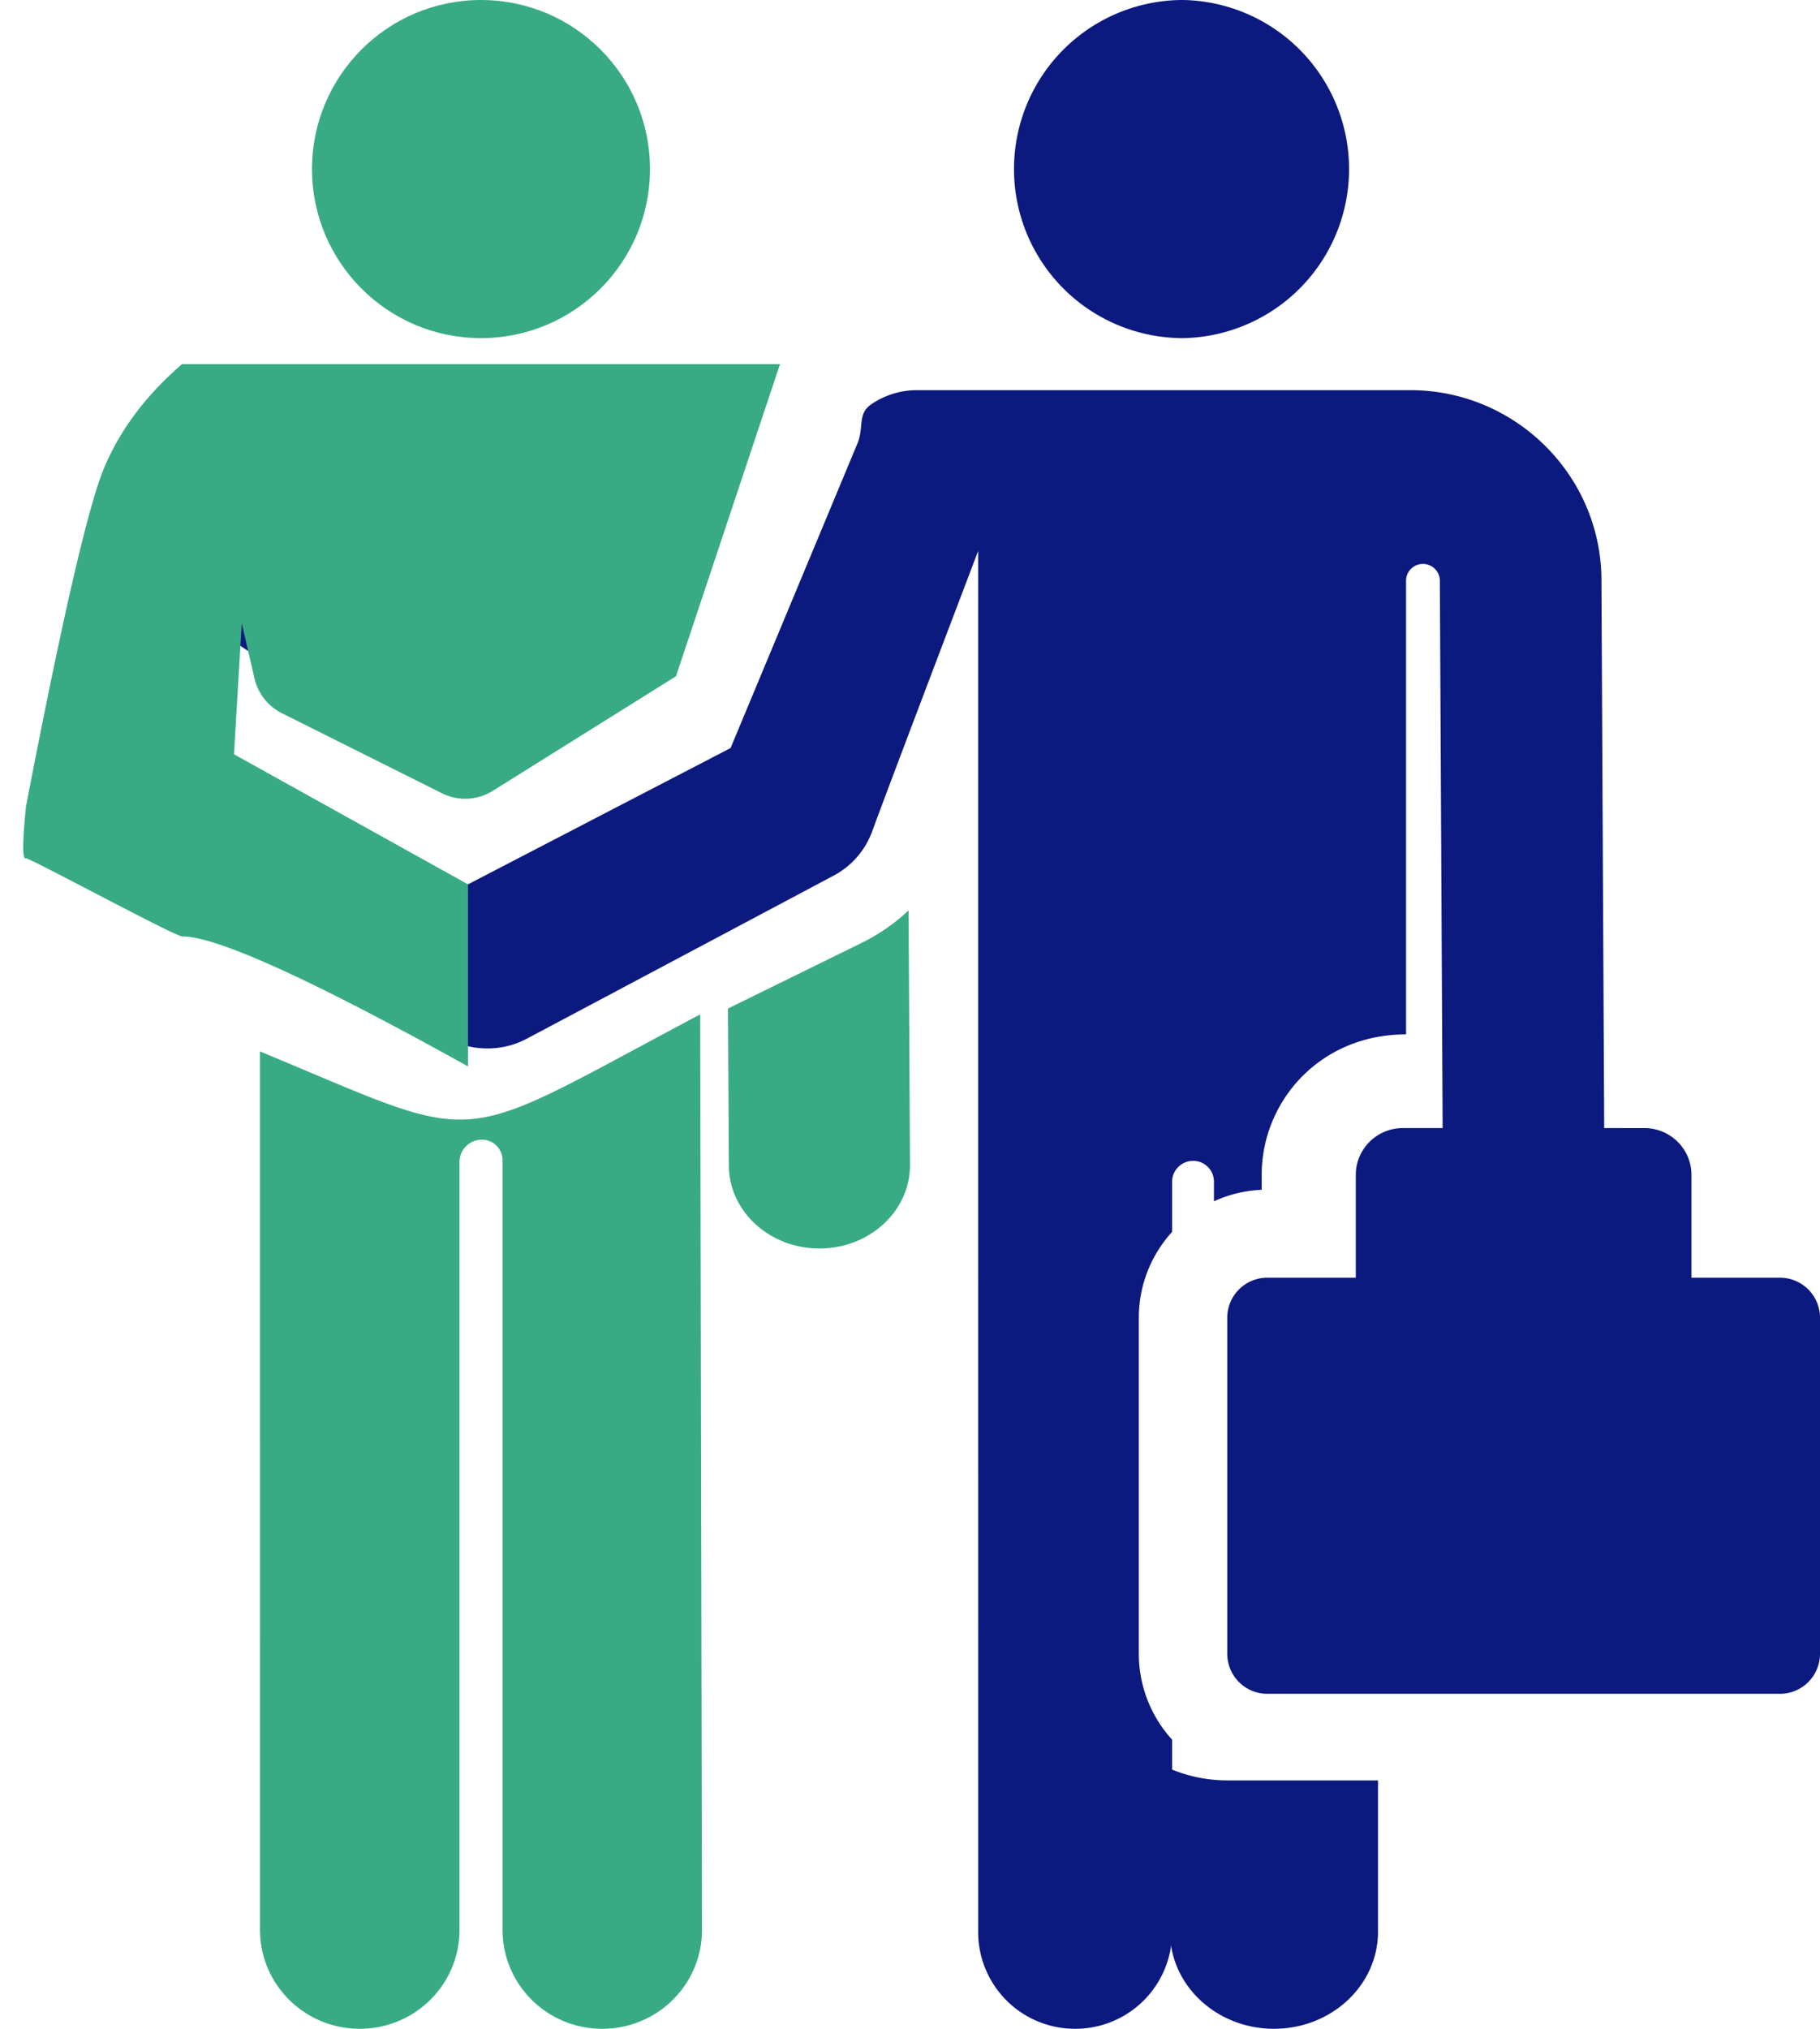
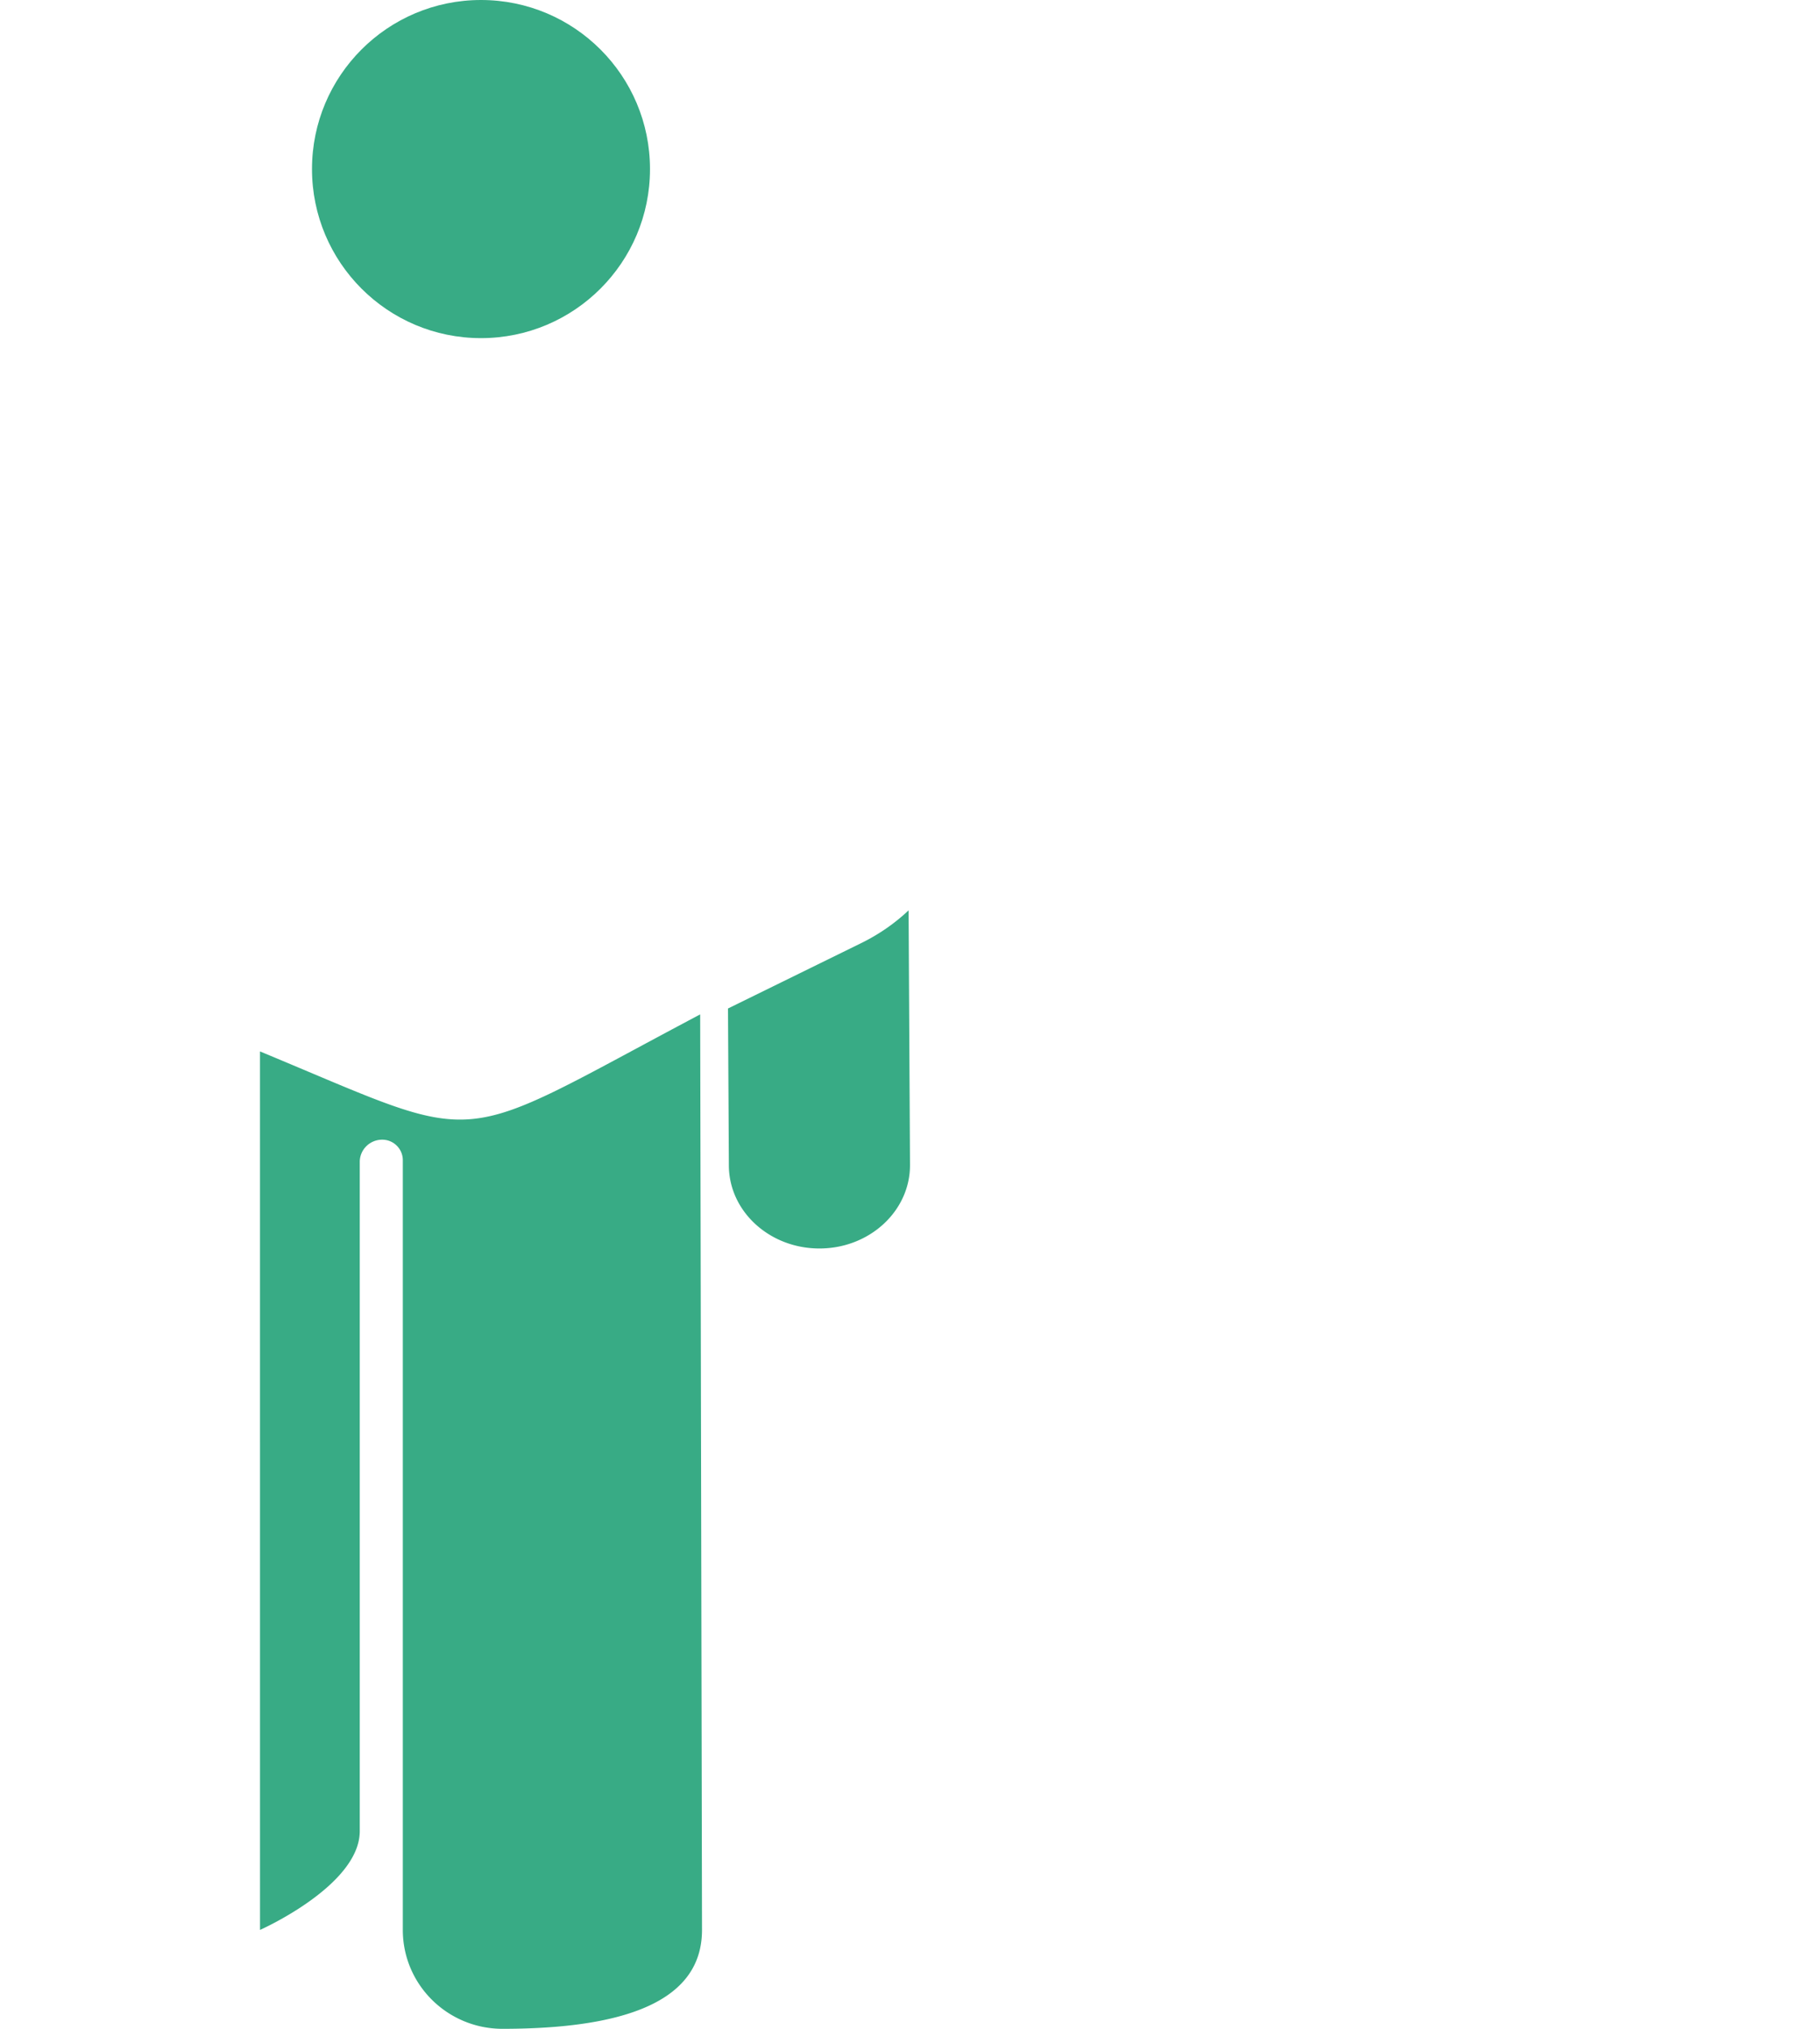
<svg xmlns="http://www.w3.org/2000/svg" width="70" height="78">
  <g fill="none" fill-rule="evenodd">
    <circle cx="18.5" cy="6.5" r="6.5" fill="#38AB85" fill-rule="nonzero" />
-     <path fill="#38AB85" fill-rule="nonzero" d="m10 40.424.001 33.775c0 2.1 1.718 3.801 3.836 3.801s3.836-1.702 3.836-3.8V44.671c0-.471.386-.854.862-.854a.79.79 0 0 1 .794.787V74.2c0 2.1 1.717 3.801 3.835 3.801C25.283 78 27 76.298 27 74.2L26.93 39c-9.75 5.158-8.062 5.1-16.93 1.424m23.12-4.163L28 38.773l.033 6.042C28.043 46.577 29.6 48 31.516 48h.018c1.924-.009 3.475-1.45 3.466-3.217L34.946 35c-.53.5-1.143.926-1.826 1.261" />
-     <path fill="#0C197E" fill-rule="nonzero" d="M45.5 13a6.501 6.501 0 0 0 0-13 6.5 6.5 0 1 0 0 13M45 68v6.268C45 76.329 46.79 78 49 78s4-1.671 4-3.732V68.45h-5.793A5.6 5.6 0 0 1 45 68" />
-     <path fill="#0C197E" fill-rule="nonzero" d="M68.456 49.123h-3.4v-3.951c0-.995-.81-1.801-1.81-1.801H61.7l-.106-21.09C61.574 18.265 58.274 15 54.24 15H35.27c-.644 0-1.255.198-1.761.545-.523.358-.284.832-.51 1.455l-4.9 11.76L18 34 7 33c.556-1.927.497-7.257 1-9l3 2 .338.973 7.067 2.942 6.825-3.626C25.614 25.23 22.862 17.323 23 17H9c-1.386 0-2.616-1.087-2.999.239C5.273 19.764 5.716 28.517 5 31c-.427 1.481-2.56 2.788-1.102 3.4C3.901 34.402 6.997 31 7 31l10.513 9.068c.83.345 1.861.333 2.721-.12l.011-.005c2.487-1.32 9.458-5.024 11.835-6.287a3.15 3.15 0 0 0 1.46-1.678c.568-1.566 4.072-10.769 4.081-10.794l.001 53.106A3.72 3.72 0 0 0 41.351 78a3.72 3.72 0 0 0 3.729-3.71v-7.407a4.9 4.9 0 0 1-1.279-3.298V50.66c0-1.268.485-2.425 1.279-3.299v-1.923c0-.445.362-.807.81-.807.442 0 .8.357.8.796v.759a4.9 4.9 0 0 1 1.836-.442v-.573c0-2.826 2.238-5.403 5.553-5.403v-17.44c0-.354.286-.643.642-.647a.65.65 0 0 1 .658.63l.107 21.06h-1.53c-1 0-1.81.806-1.81 1.8v3.952h-3.4a1.54 1.54 0 0 0-1.544 1.537v12.925a1.54 1.54 0 0 0 1.544 1.536h19.71A1.54 1.54 0 0 0 70 63.585V50.66a1.54 1.54 0 0 0-1.544-1.537" />
-     <path fill="#38AB85" d="M7 14h23l-4 12-7.049 4.406a2 2 0 0 1-1.954.092l-6.154-3.077a2 2 0 0 1-1.055-1.339l-.49-2.12L9 29l9 5v7q-9-5-11-5c-.275 0-5.909-3.046-6-3q-.213.107 0-2 2.082-10.798 3-13t3-4" />
+     <path fill="#38AB85" fill-rule="nonzero" d="m10 40.424.001 33.775s3.836-1.702 3.836-3.8V44.671c0-.471.386-.854.862-.854a.79.79 0 0 1 .794.787V74.2c0 2.1 1.717 3.801 3.835 3.801C25.283 78 27 76.298 27 74.2L26.93 39c-9.75 5.158-8.062 5.1-16.93 1.424m23.12-4.163L28 38.773l.033 6.042C28.043 46.577 29.6 48 31.516 48h.018c1.924-.009 3.475-1.45 3.466-3.217L34.946 35c-.53.5-1.143.926-1.826 1.261" />
  </g>
</svg>